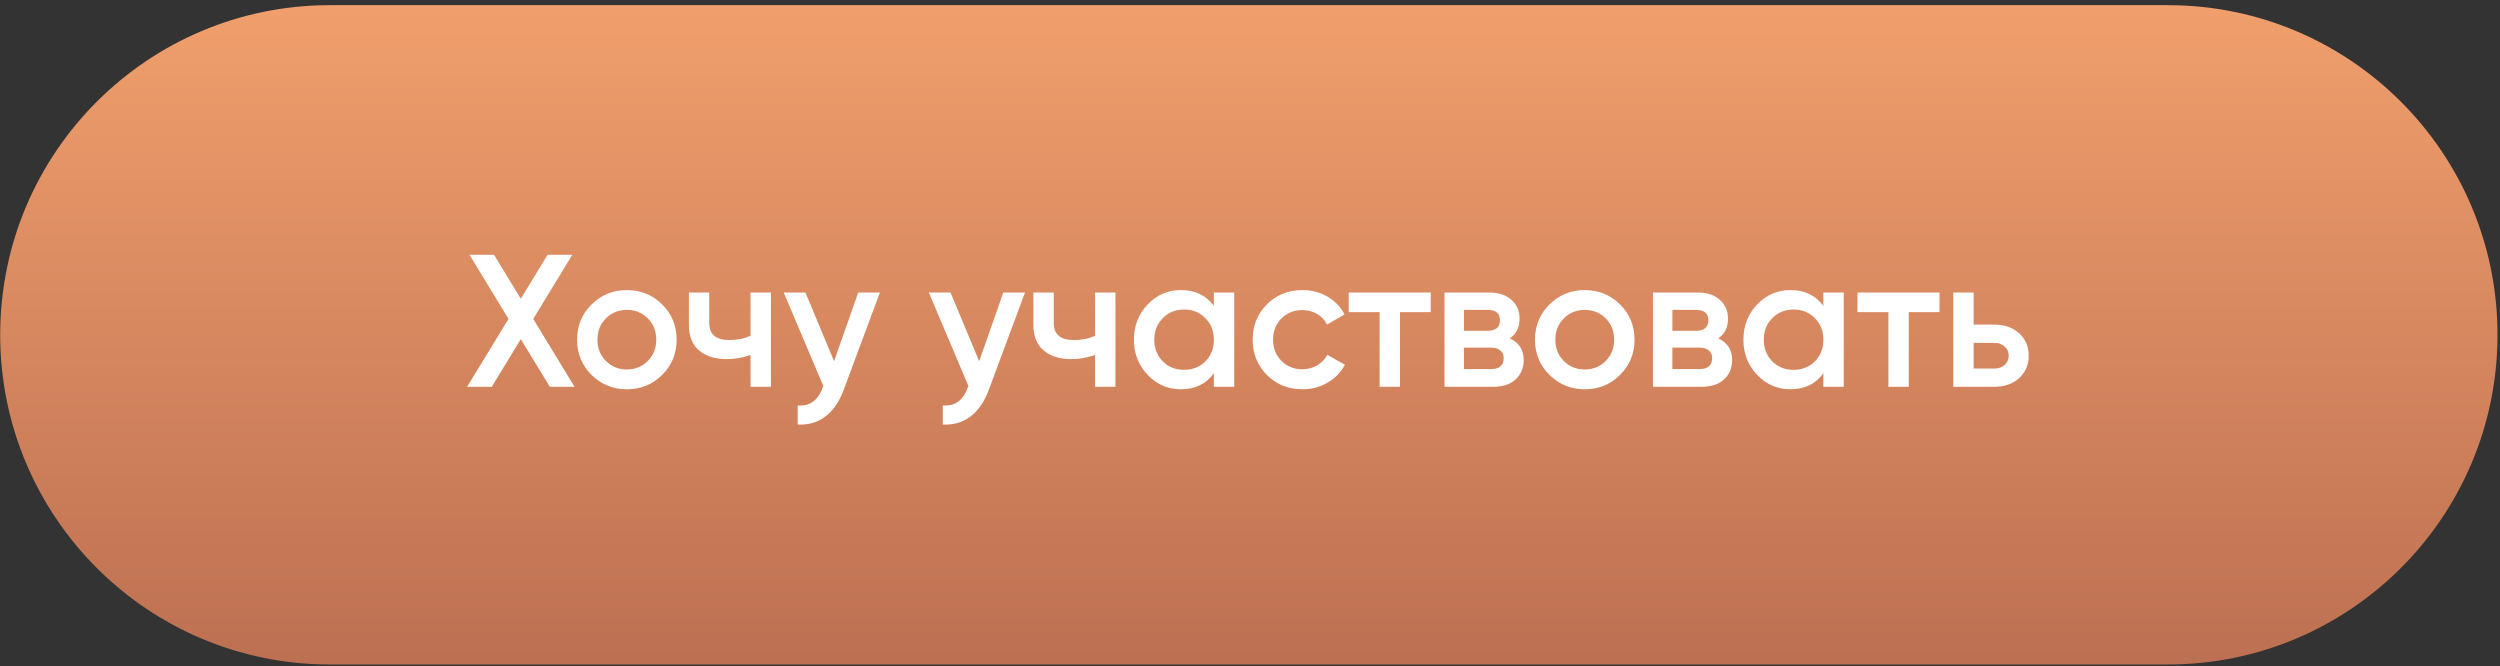
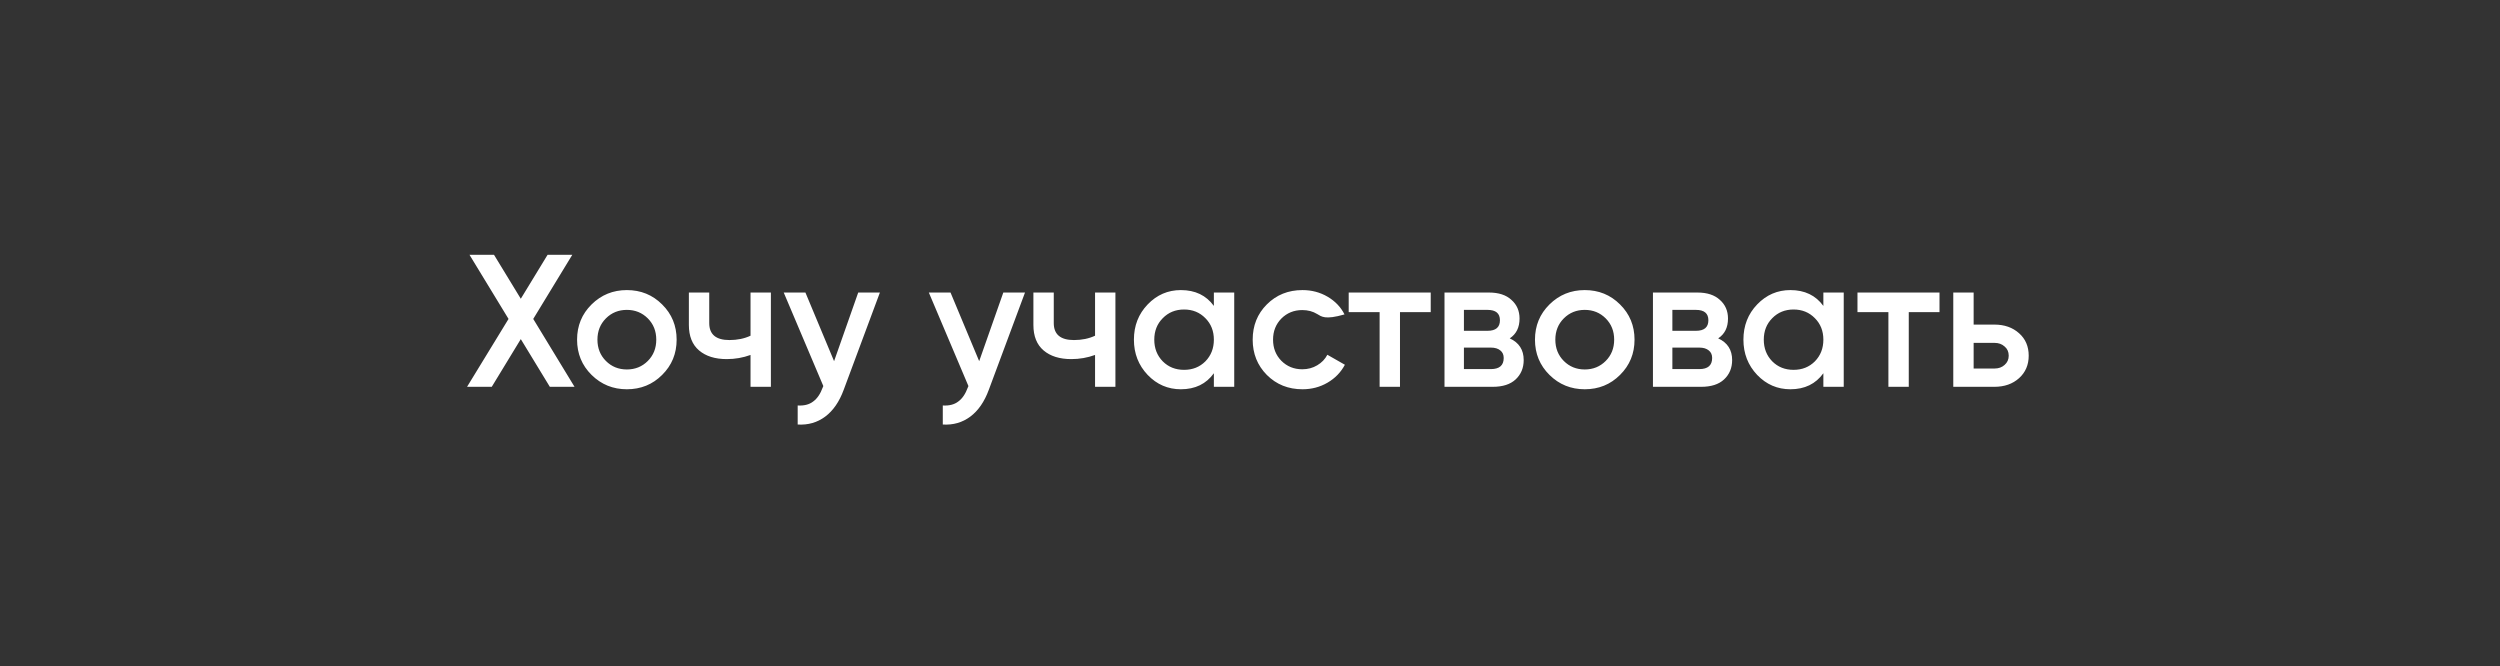
<svg xmlns="http://www.w3.org/2000/svg" width="364" height="97" viewBox="0 0 364 97" fill="none">
  <rect x="0" y="0" width="364" height="97" fill="#333333" stroke="none" />
-   <path d="M0.028 48.752C0.028 22.242 21.519 0.752 48.028 0.752H315.636C342.146 0.752 363.636 22.242 363.636 48.752V48.752C363.636 75.262 342.146 96.752 315.636 96.752H48.028C21.519 96.752 0.028 75.262 0.028 48.752V48.752Z" fill="url(#paint0_linear_761_353)" />
-   <path d="M83.652 56.32H80.056L75.828 49.374L71.6 56.32H68.003L74.043 46.437L68.36 37.102H71.929L75.828 43.499L79.726 37.102H83.323L77.64 46.437L83.652 56.32ZM91.27 56.677C89.257 56.677 87.546 55.982 86.136 54.591C84.727 53.2 84.022 51.488 84.022 49.457C84.022 47.425 84.727 45.714 86.136 44.323C87.546 42.932 89.257 42.236 91.27 42.236C93.302 42.236 95.013 42.932 96.404 44.323C97.813 45.714 98.518 47.425 98.518 49.457C98.518 51.488 97.813 53.2 96.404 54.591C95.013 55.982 93.302 56.677 91.27 56.677ZM88.223 52.559C89.046 53.383 90.062 53.794 91.27 53.794C92.478 53.794 93.494 53.383 94.318 52.559C95.141 51.736 95.553 50.701 95.553 49.457C95.553 48.212 95.141 47.178 94.318 46.354C93.494 45.531 92.478 45.119 91.27 45.119C90.062 45.119 89.046 45.531 88.223 46.354C87.399 47.178 86.987 48.212 86.987 49.457C86.987 50.701 87.399 51.736 88.223 52.559ZM109.277 42.593H112.242V56.32H109.277V51.681C108.179 52.083 107.026 52.285 105.818 52.285C104.116 52.285 102.771 51.864 101.782 51.022C100.794 50.18 100.3 48.944 100.3 47.315V42.593H103.265V47.041C103.265 48.688 104.244 49.512 106.202 49.512C107.355 49.512 108.38 49.301 109.277 48.88V42.593ZM124.956 42.593H128.113L122.842 56.76C122.201 58.498 121.304 59.798 120.151 60.658C118.998 61.518 117.662 61.903 116.143 61.811V59.038C117.077 59.093 117.827 58.901 118.394 58.462C118.98 58.041 119.447 57.354 119.794 56.403L119.877 56.211L114.111 42.593H117.269L121.442 52.587L124.956 42.593ZM146.083 42.593H149.24L143.969 56.76C143.328 58.498 142.431 59.798 141.278 60.658C140.125 61.518 138.789 61.903 137.27 61.811V59.038C138.203 59.093 138.954 58.901 139.521 58.462C140.107 58.041 140.574 57.354 140.921 56.403L141.004 56.211L135.238 42.593H138.396L142.569 52.587L146.083 42.593ZM159.44 42.593H162.405V56.32H159.44V51.681C158.342 52.083 157.189 52.285 155.981 52.285C154.279 52.285 152.933 51.864 151.945 51.022C150.957 50.18 150.463 48.944 150.463 47.315V42.593H153.428V47.041C153.428 48.688 154.407 49.512 156.365 49.512C157.518 49.512 158.543 49.301 159.44 48.88V42.593ZM176.739 42.593H179.704V56.32H176.739V54.344C175.622 55.899 174.021 56.677 171.934 56.677C170.049 56.677 168.438 55.982 167.102 54.591C165.766 53.181 165.098 51.47 165.098 49.457C165.098 47.425 165.766 45.714 167.102 44.323C168.438 42.932 170.049 42.236 171.934 42.236C174.021 42.236 175.622 43.005 176.739 44.542V42.593ZM169.299 52.614C170.122 53.438 171.156 53.849 172.401 53.849C173.645 53.849 174.68 53.438 175.503 52.614C176.327 51.772 176.739 50.72 176.739 49.457C176.739 48.194 176.327 47.151 175.503 46.327C174.68 45.485 173.645 45.064 172.401 45.064C171.156 45.064 170.122 45.485 169.299 46.327C168.475 47.151 168.063 48.194 168.063 49.457C168.063 50.72 168.475 51.772 169.299 52.614ZM189.639 56.677C187.571 56.677 185.841 55.982 184.45 54.591C183.077 53.2 182.391 51.488 182.391 49.457C182.391 47.407 183.077 45.696 184.45 44.323C185.841 42.932 187.571 42.236 189.639 42.236C190.975 42.236 192.192 42.557 193.29 43.197C194.388 43.838 195.212 44.698 195.761 45.778L193.208 47.26C192.897 46.602 192.421 46.089 191.78 45.723C191.158 45.339 190.435 45.146 189.611 45.146C188.403 45.146 187.388 45.558 186.564 46.382C185.759 47.206 185.356 48.23 185.356 49.457C185.356 50.683 185.759 51.708 186.564 52.532C187.388 53.355 188.403 53.767 189.611 53.767C190.417 53.767 191.14 53.575 191.78 53.191C192.439 52.806 192.933 52.294 193.263 51.653L195.816 53.108C195.23 54.206 194.388 55.076 193.29 55.716C192.192 56.357 190.975 56.677 189.639 56.677ZM208.313 42.593V45.448H203.838V56.32H200.873V45.448H196.37V42.593H208.313ZM219.818 49.265C221.173 49.887 221.85 50.939 221.85 52.422C221.85 53.575 221.456 54.517 220.669 55.25C219.901 55.963 218.793 56.32 217.347 56.32H210.319V42.593H216.798C218.208 42.593 219.297 42.95 220.065 43.664C220.852 44.359 221.246 45.265 221.246 46.382C221.246 47.681 220.77 48.642 219.818 49.265ZM216.579 45.119H213.147V48.166H216.579C217.787 48.166 218.391 47.654 218.391 46.629C218.391 45.622 217.787 45.119 216.579 45.119ZM217.073 53.74C218.317 53.74 218.94 53.2 218.94 52.12C218.94 51.644 218.775 51.278 218.445 51.022C218.116 50.747 217.658 50.61 217.073 50.61H213.147V53.74H217.073ZM230.74 56.677C228.726 56.677 227.015 55.982 225.606 54.591C224.197 53.2 223.492 51.488 223.492 49.457C223.492 47.425 224.197 45.714 225.606 44.323C227.015 42.932 228.726 42.236 230.74 42.236C232.771 42.236 234.483 42.932 235.874 44.323C237.283 45.714 237.988 47.425 237.988 49.457C237.988 51.488 237.283 53.2 235.874 54.591C234.483 55.982 232.771 56.677 230.74 56.677ZM227.692 52.559C228.516 53.383 229.532 53.794 230.74 53.794C231.948 53.794 232.964 53.383 233.787 52.559C234.611 51.736 235.023 50.701 235.023 49.457C235.023 48.212 234.611 47.178 233.787 46.354C232.964 45.531 231.948 45.119 230.74 45.119C229.532 45.119 228.516 45.531 227.692 46.354C226.869 47.178 226.457 48.212 226.457 49.457C226.457 50.701 226.869 51.736 227.692 52.559ZM250.168 49.265C251.522 49.887 252.2 50.939 252.2 52.422C252.2 53.575 251.806 54.517 251.019 55.25C250.25 55.963 249.143 56.32 247.697 56.32H240.669V42.593H247.148C248.557 42.593 249.646 42.95 250.415 43.664C251.202 44.359 251.596 45.265 251.596 46.382C251.596 47.681 251.12 48.642 250.168 49.265ZM246.928 45.119H243.497V48.166H246.928C248.136 48.166 248.74 47.654 248.74 46.629C248.74 45.622 248.136 45.119 246.928 45.119ZM247.423 53.74C248.667 53.74 249.289 53.2 249.289 52.12C249.289 51.644 249.125 51.278 248.795 51.022C248.466 50.747 248.008 50.61 247.423 50.61H243.497V53.74H247.423ZM265.482 42.593H268.447V56.32H265.482V54.344C264.366 55.899 262.764 56.677 260.678 56.677C258.793 56.677 257.182 55.982 255.846 54.591C254.51 53.181 253.842 51.47 253.842 49.457C253.842 47.425 254.51 45.714 255.846 44.323C257.182 42.932 258.793 42.236 260.678 42.236C262.764 42.236 264.366 43.005 265.482 44.542V42.593ZM258.042 52.614C258.866 53.438 259.9 53.849 261.144 53.849C262.389 53.849 263.423 53.438 264.247 52.614C265.07 51.772 265.482 50.72 265.482 49.457C265.482 48.194 265.07 47.151 264.247 46.327C263.423 45.485 262.389 45.064 261.144 45.064C259.9 45.064 258.866 45.485 258.042 46.327C257.219 47.151 256.807 48.194 256.807 49.457C256.807 50.72 257.219 51.772 258.042 52.614ZM282.391 42.593V45.448H277.916V56.32H274.951V45.448H270.448V42.593H282.391ZM290.382 47.26C291.846 47.26 293.045 47.681 293.979 48.523C294.912 49.347 295.379 50.436 295.379 51.79C295.379 53.127 294.912 54.215 293.979 55.057C293.045 55.899 291.846 56.32 290.382 56.32H284.397V42.593H287.362V47.26H290.382ZM290.41 53.657C290.995 53.657 291.48 53.483 291.865 53.136C292.267 52.788 292.469 52.34 292.469 51.79C292.469 51.223 292.267 50.775 291.865 50.445C291.48 50.097 290.995 49.923 290.41 49.923H287.362V53.657H290.41Z" fill="white" />
+   <path d="M83.652 56.32H80.056L75.828 49.374L71.6 56.32H68.003L74.043 46.437L68.36 37.102H71.929L75.828 43.499L79.726 37.102H83.323L77.64 46.437L83.652 56.32ZM91.27 56.677C89.257 56.677 87.546 55.982 86.136 54.591C84.727 53.2 84.022 51.488 84.022 49.457C84.022 47.425 84.727 45.714 86.136 44.323C87.546 42.932 89.257 42.236 91.27 42.236C93.302 42.236 95.013 42.932 96.404 44.323C97.813 45.714 98.518 47.425 98.518 49.457C98.518 51.488 97.813 53.2 96.404 54.591C95.013 55.982 93.302 56.677 91.27 56.677ZM88.223 52.559C89.046 53.383 90.062 53.794 91.27 53.794C92.478 53.794 93.494 53.383 94.318 52.559C95.141 51.736 95.553 50.701 95.553 49.457C95.553 48.212 95.141 47.178 94.318 46.354C93.494 45.531 92.478 45.119 91.27 45.119C90.062 45.119 89.046 45.531 88.223 46.354C87.399 47.178 86.987 48.212 86.987 49.457C86.987 50.701 87.399 51.736 88.223 52.559ZM109.277 42.593H112.242V56.32H109.277V51.681C108.179 52.083 107.026 52.285 105.818 52.285C104.116 52.285 102.771 51.864 101.782 51.022C100.794 50.18 100.3 48.944 100.3 47.315V42.593H103.265V47.041C103.265 48.688 104.244 49.512 106.202 49.512C107.355 49.512 108.38 49.301 109.277 48.88V42.593ZM124.956 42.593H128.113L122.842 56.76C122.201 58.498 121.304 59.798 120.151 60.658C118.998 61.518 117.662 61.903 116.143 61.811V59.038C117.077 59.093 117.827 58.901 118.394 58.462C118.98 58.041 119.447 57.354 119.794 56.403L119.877 56.211L114.111 42.593H117.269L121.442 52.587L124.956 42.593ZM146.083 42.593H149.24L143.969 56.76C143.328 58.498 142.431 59.798 141.278 60.658C140.125 61.518 138.789 61.903 137.27 61.811V59.038C138.203 59.093 138.954 58.901 139.521 58.462C140.107 58.041 140.574 57.354 140.921 56.403L141.004 56.211L135.238 42.593H138.396L142.569 52.587L146.083 42.593ZM159.44 42.593H162.405V56.32H159.44V51.681C158.342 52.083 157.189 52.285 155.981 52.285C154.279 52.285 152.933 51.864 151.945 51.022C150.957 50.18 150.463 48.944 150.463 47.315V42.593H153.428V47.041C153.428 48.688 154.407 49.512 156.365 49.512C157.518 49.512 158.543 49.301 159.44 48.88V42.593ZM176.739 42.593H179.704V56.32H176.739V54.344C175.622 55.899 174.021 56.677 171.934 56.677C170.049 56.677 168.438 55.982 167.102 54.591C165.766 53.181 165.098 51.47 165.098 49.457C165.098 47.425 165.766 45.714 167.102 44.323C168.438 42.932 170.049 42.236 171.934 42.236C174.021 42.236 175.622 43.005 176.739 44.542V42.593ZM169.299 52.614C170.122 53.438 171.156 53.849 172.401 53.849C173.645 53.849 174.68 53.438 175.503 52.614C176.327 51.772 176.739 50.72 176.739 49.457C176.739 48.194 176.327 47.151 175.503 46.327C174.68 45.485 173.645 45.064 172.401 45.064C171.156 45.064 170.122 45.485 169.299 46.327C168.475 47.151 168.063 48.194 168.063 49.457C168.063 50.72 168.475 51.772 169.299 52.614ZM189.639 56.677C187.571 56.677 185.841 55.982 184.45 54.591C183.077 53.2 182.391 51.488 182.391 49.457C182.391 47.407 183.077 45.696 184.45 44.323C185.841 42.932 187.571 42.236 189.639 42.236C190.975 42.236 192.192 42.557 193.29 43.197C194.388 43.838 195.212 44.698 195.761 45.778C192.897 46.602 192.421 46.089 191.78 45.723C191.158 45.339 190.435 45.146 189.611 45.146C188.403 45.146 187.388 45.558 186.564 46.382C185.759 47.206 185.356 48.23 185.356 49.457C185.356 50.683 185.759 51.708 186.564 52.532C187.388 53.355 188.403 53.767 189.611 53.767C190.417 53.767 191.14 53.575 191.78 53.191C192.439 52.806 192.933 52.294 193.263 51.653L195.816 53.108C195.23 54.206 194.388 55.076 193.29 55.716C192.192 56.357 190.975 56.677 189.639 56.677ZM208.313 42.593V45.448H203.838V56.32H200.873V45.448H196.37V42.593H208.313ZM219.818 49.265C221.173 49.887 221.85 50.939 221.85 52.422C221.85 53.575 221.456 54.517 220.669 55.25C219.901 55.963 218.793 56.32 217.347 56.32H210.319V42.593H216.798C218.208 42.593 219.297 42.95 220.065 43.664C220.852 44.359 221.246 45.265 221.246 46.382C221.246 47.681 220.77 48.642 219.818 49.265ZM216.579 45.119H213.147V48.166H216.579C217.787 48.166 218.391 47.654 218.391 46.629C218.391 45.622 217.787 45.119 216.579 45.119ZM217.073 53.74C218.317 53.74 218.94 53.2 218.94 52.12C218.94 51.644 218.775 51.278 218.445 51.022C218.116 50.747 217.658 50.61 217.073 50.61H213.147V53.74H217.073ZM230.74 56.677C228.726 56.677 227.015 55.982 225.606 54.591C224.197 53.2 223.492 51.488 223.492 49.457C223.492 47.425 224.197 45.714 225.606 44.323C227.015 42.932 228.726 42.236 230.74 42.236C232.771 42.236 234.483 42.932 235.874 44.323C237.283 45.714 237.988 47.425 237.988 49.457C237.988 51.488 237.283 53.2 235.874 54.591C234.483 55.982 232.771 56.677 230.74 56.677ZM227.692 52.559C228.516 53.383 229.532 53.794 230.74 53.794C231.948 53.794 232.964 53.383 233.787 52.559C234.611 51.736 235.023 50.701 235.023 49.457C235.023 48.212 234.611 47.178 233.787 46.354C232.964 45.531 231.948 45.119 230.74 45.119C229.532 45.119 228.516 45.531 227.692 46.354C226.869 47.178 226.457 48.212 226.457 49.457C226.457 50.701 226.869 51.736 227.692 52.559ZM250.168 49.265C251.522 49.887 252.2 50.939 252.2 52.422C252.2 53.575 251.806 54.517 251.019 55.25C250.25 55.963 249.143 56.32 247.697 56.32H240.669V42.593H247.148C248.557 42.593 249.646 42.95 250.415 43.664C251.202 44.359 251.596 45.265 251.596 46.382C251.596 47.681 251.12 48.642 250.168 49.265ZM246.928 45.119H243.497V48.166H246.928C248.136 48.166 248.74 47.654 248.74 46.629C248.74 45.622 248.136 45.119 246.928 45.119ZM247.423 53.74C248.667 53.74 249.289 53.2 249.289 52.12C249.289 51.644 249.125 51.278 248.795 51.022C248.466 50.747 248.008 50.61 247.423 50.61H243.497V53.74H247.423ZM265.482 42.593H268.447V56.32H265.482V54.344C264.366 55.899 262.764 56.677 260.678 56.677C258.793 56.677 257.182 55.982 255.846 54.591C254.51 53.181 253.842 51.47 253.842 49.457C253.842 47.425 254.51 45.714 255.846 44.323C257.182 42.932 258.793 42.236 260.678 42.236C262.764 42.236 264.366 43.005 265.482 44.542V42.593ZM258.042 52.614C258.866 53.438 259.9 53.849 261.144 53.849C262.389 53.849 263.423 53.438 264.247 52.614C265.07 51.772 265.482 50.72 265.482 49.457C265.482 48.194 265.07 47.151 264.247 46.327C263.423 45.485 262.389 45.064 261.144 45.064C259.9 45.064 258.866 45.485 258.042 46.327C257.219 47.151 256.807 48.194 256.807 49.457C256.807 50.72 257.219 51.772 258.042 52.614ZM282.391 42.593V45.448H277.916V56.32H274.951V45.448H270.448V42.593H282.391ZM290.382 47.26C291.846 47.26 293.045 47.681 293.979 48.523C294.912 49.347 295.379 50.436 295.379 51.79C295.379 53.127 294.912 54.215 293.979 55.057C293.045 55.899 291.846 56.32 290.382 56.32H284.397V42.593H287.362V47.26H290.382ZM290.41 53.657C290.995 53.657 291.48 53.483 291.865 53.136C292.267 52.788 292.469 52.34 292.469 51.79C292.469 51.223 292.267 50.775 291.865 50.445C291.48 50.097 290.995 49.923 290.41 49.923H287.362V53.657H290.41Z" fill="white" />
  <defs>
    <linearGradient id="paint0_linear_761_353" x1="181.832" y1="0.752" x2="181.832" y2="96.752" gradientUnits="userSpaceOnUse">
      <stop stop-color="#F09F6C" />
      <stop offset="1" stop-color="#BD7052" />
    </linearGradient>
  </defs>
</svg>